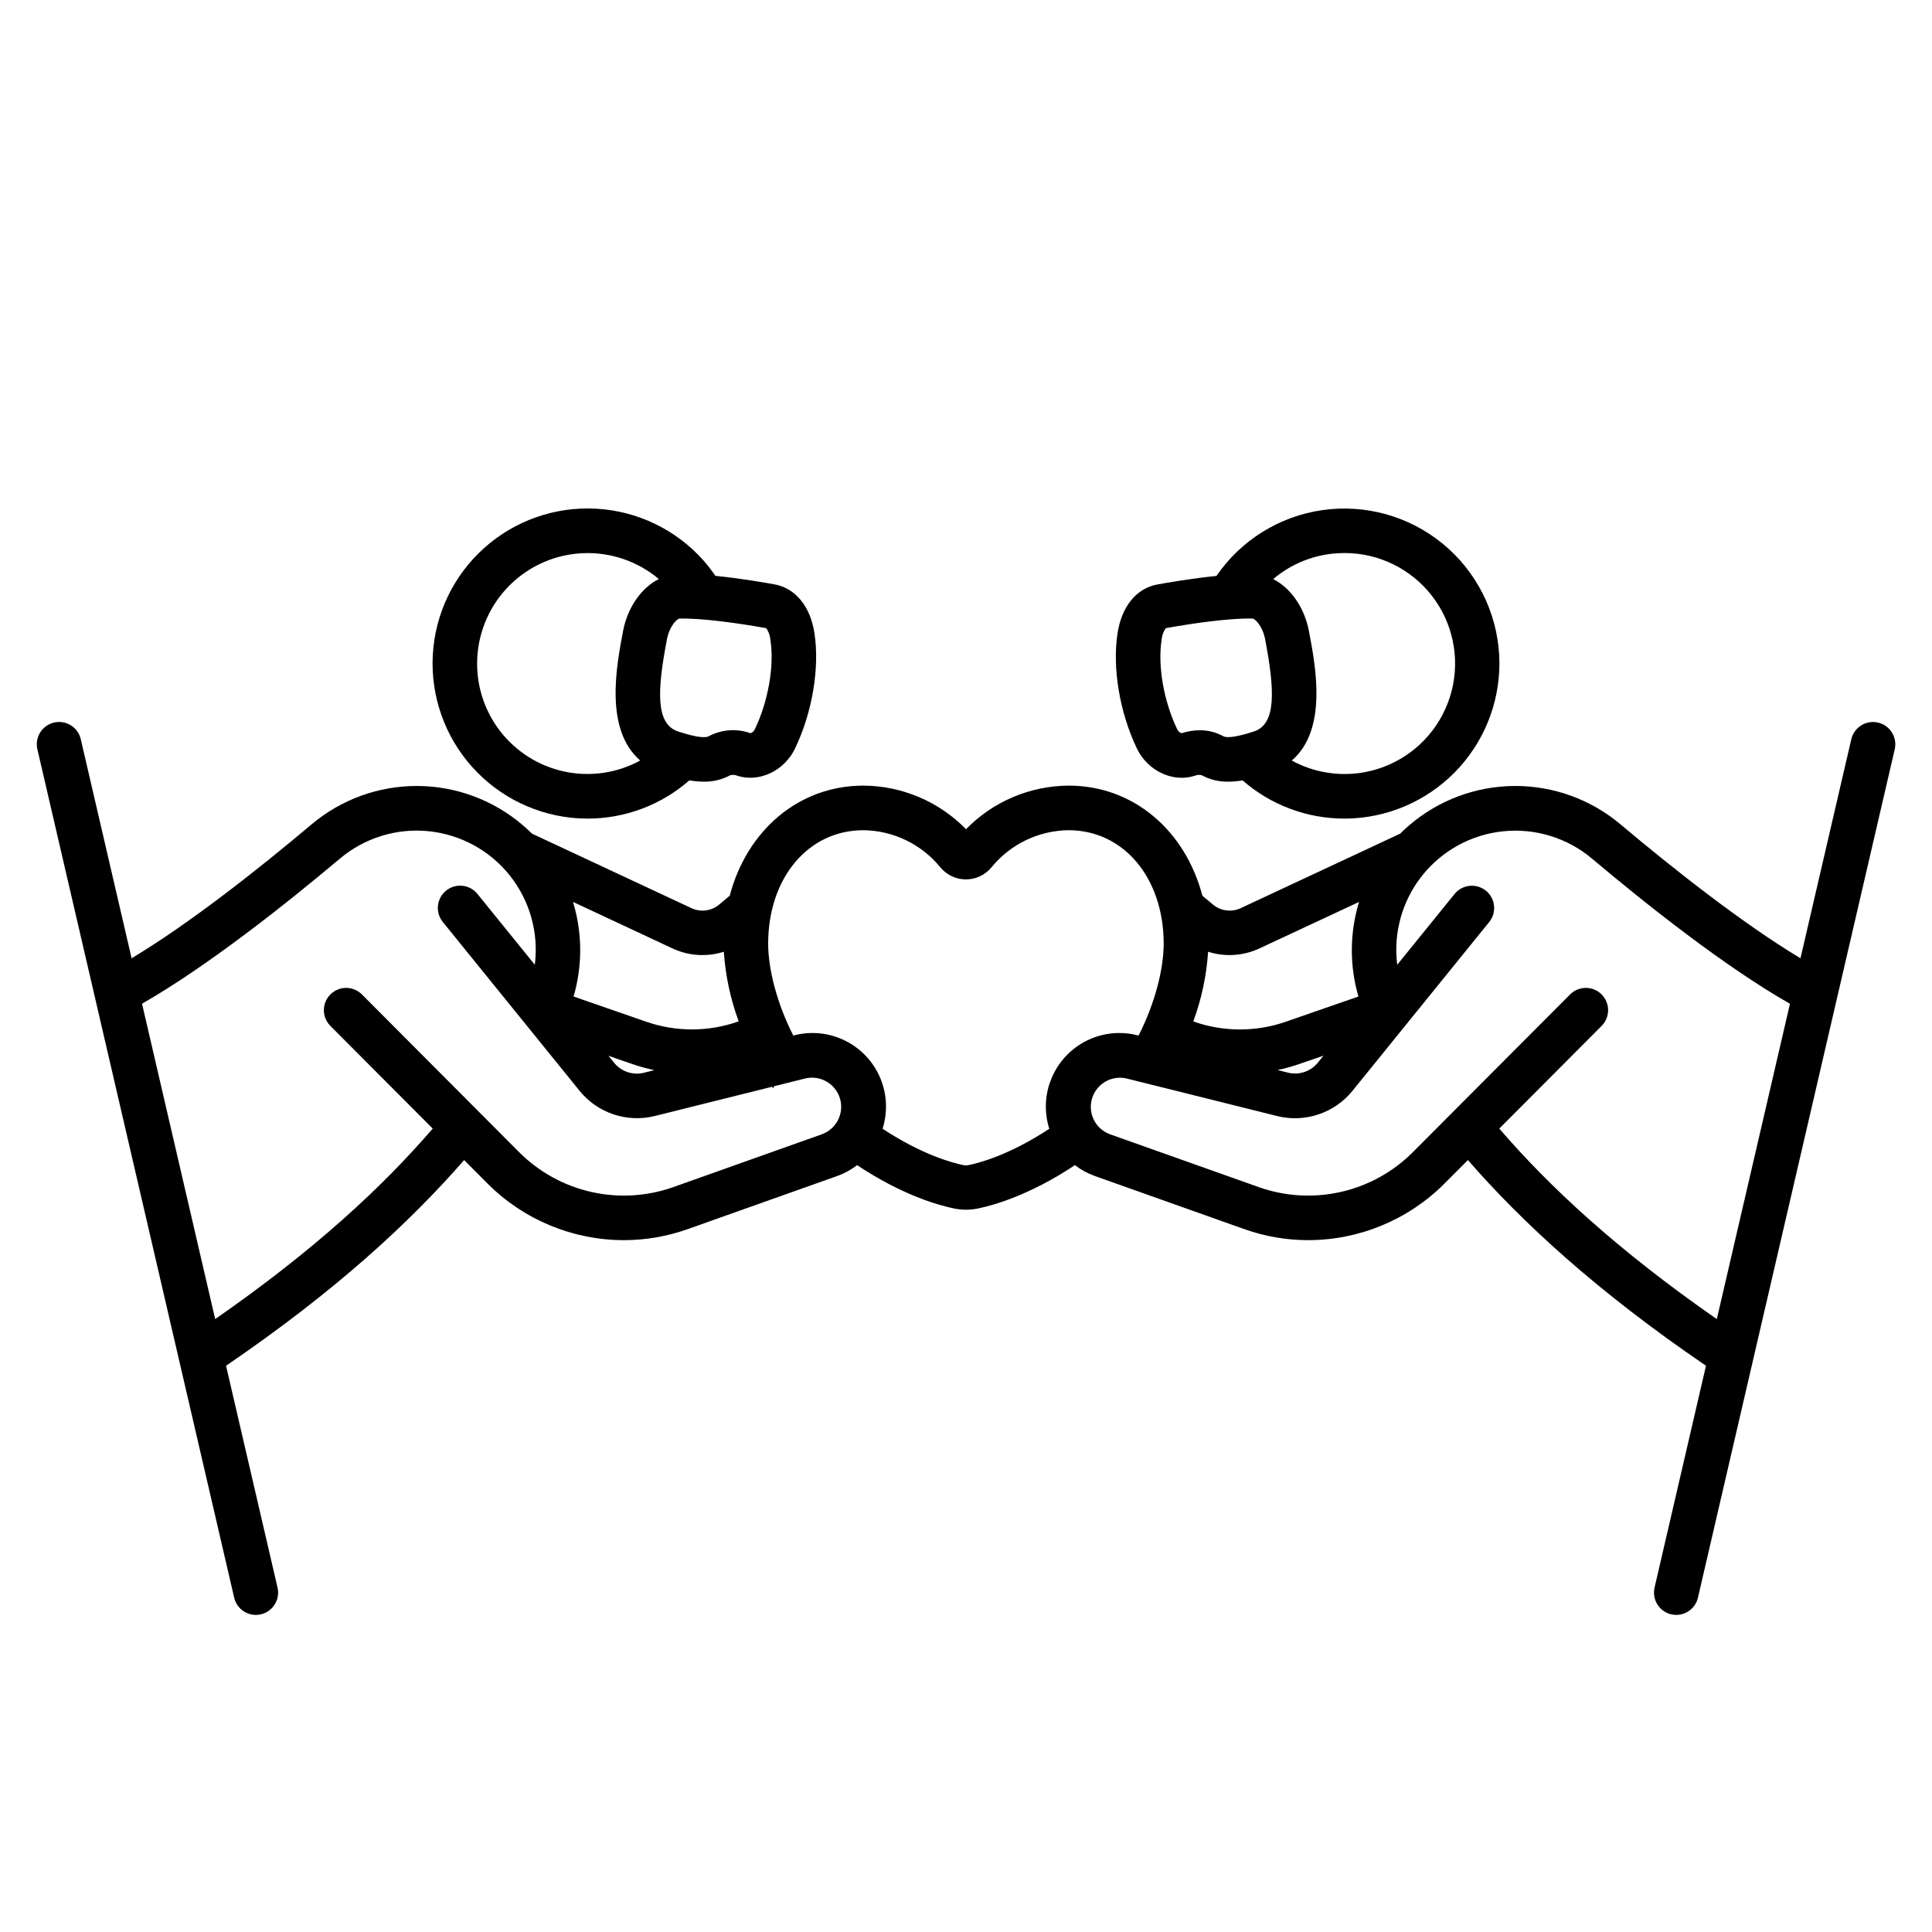
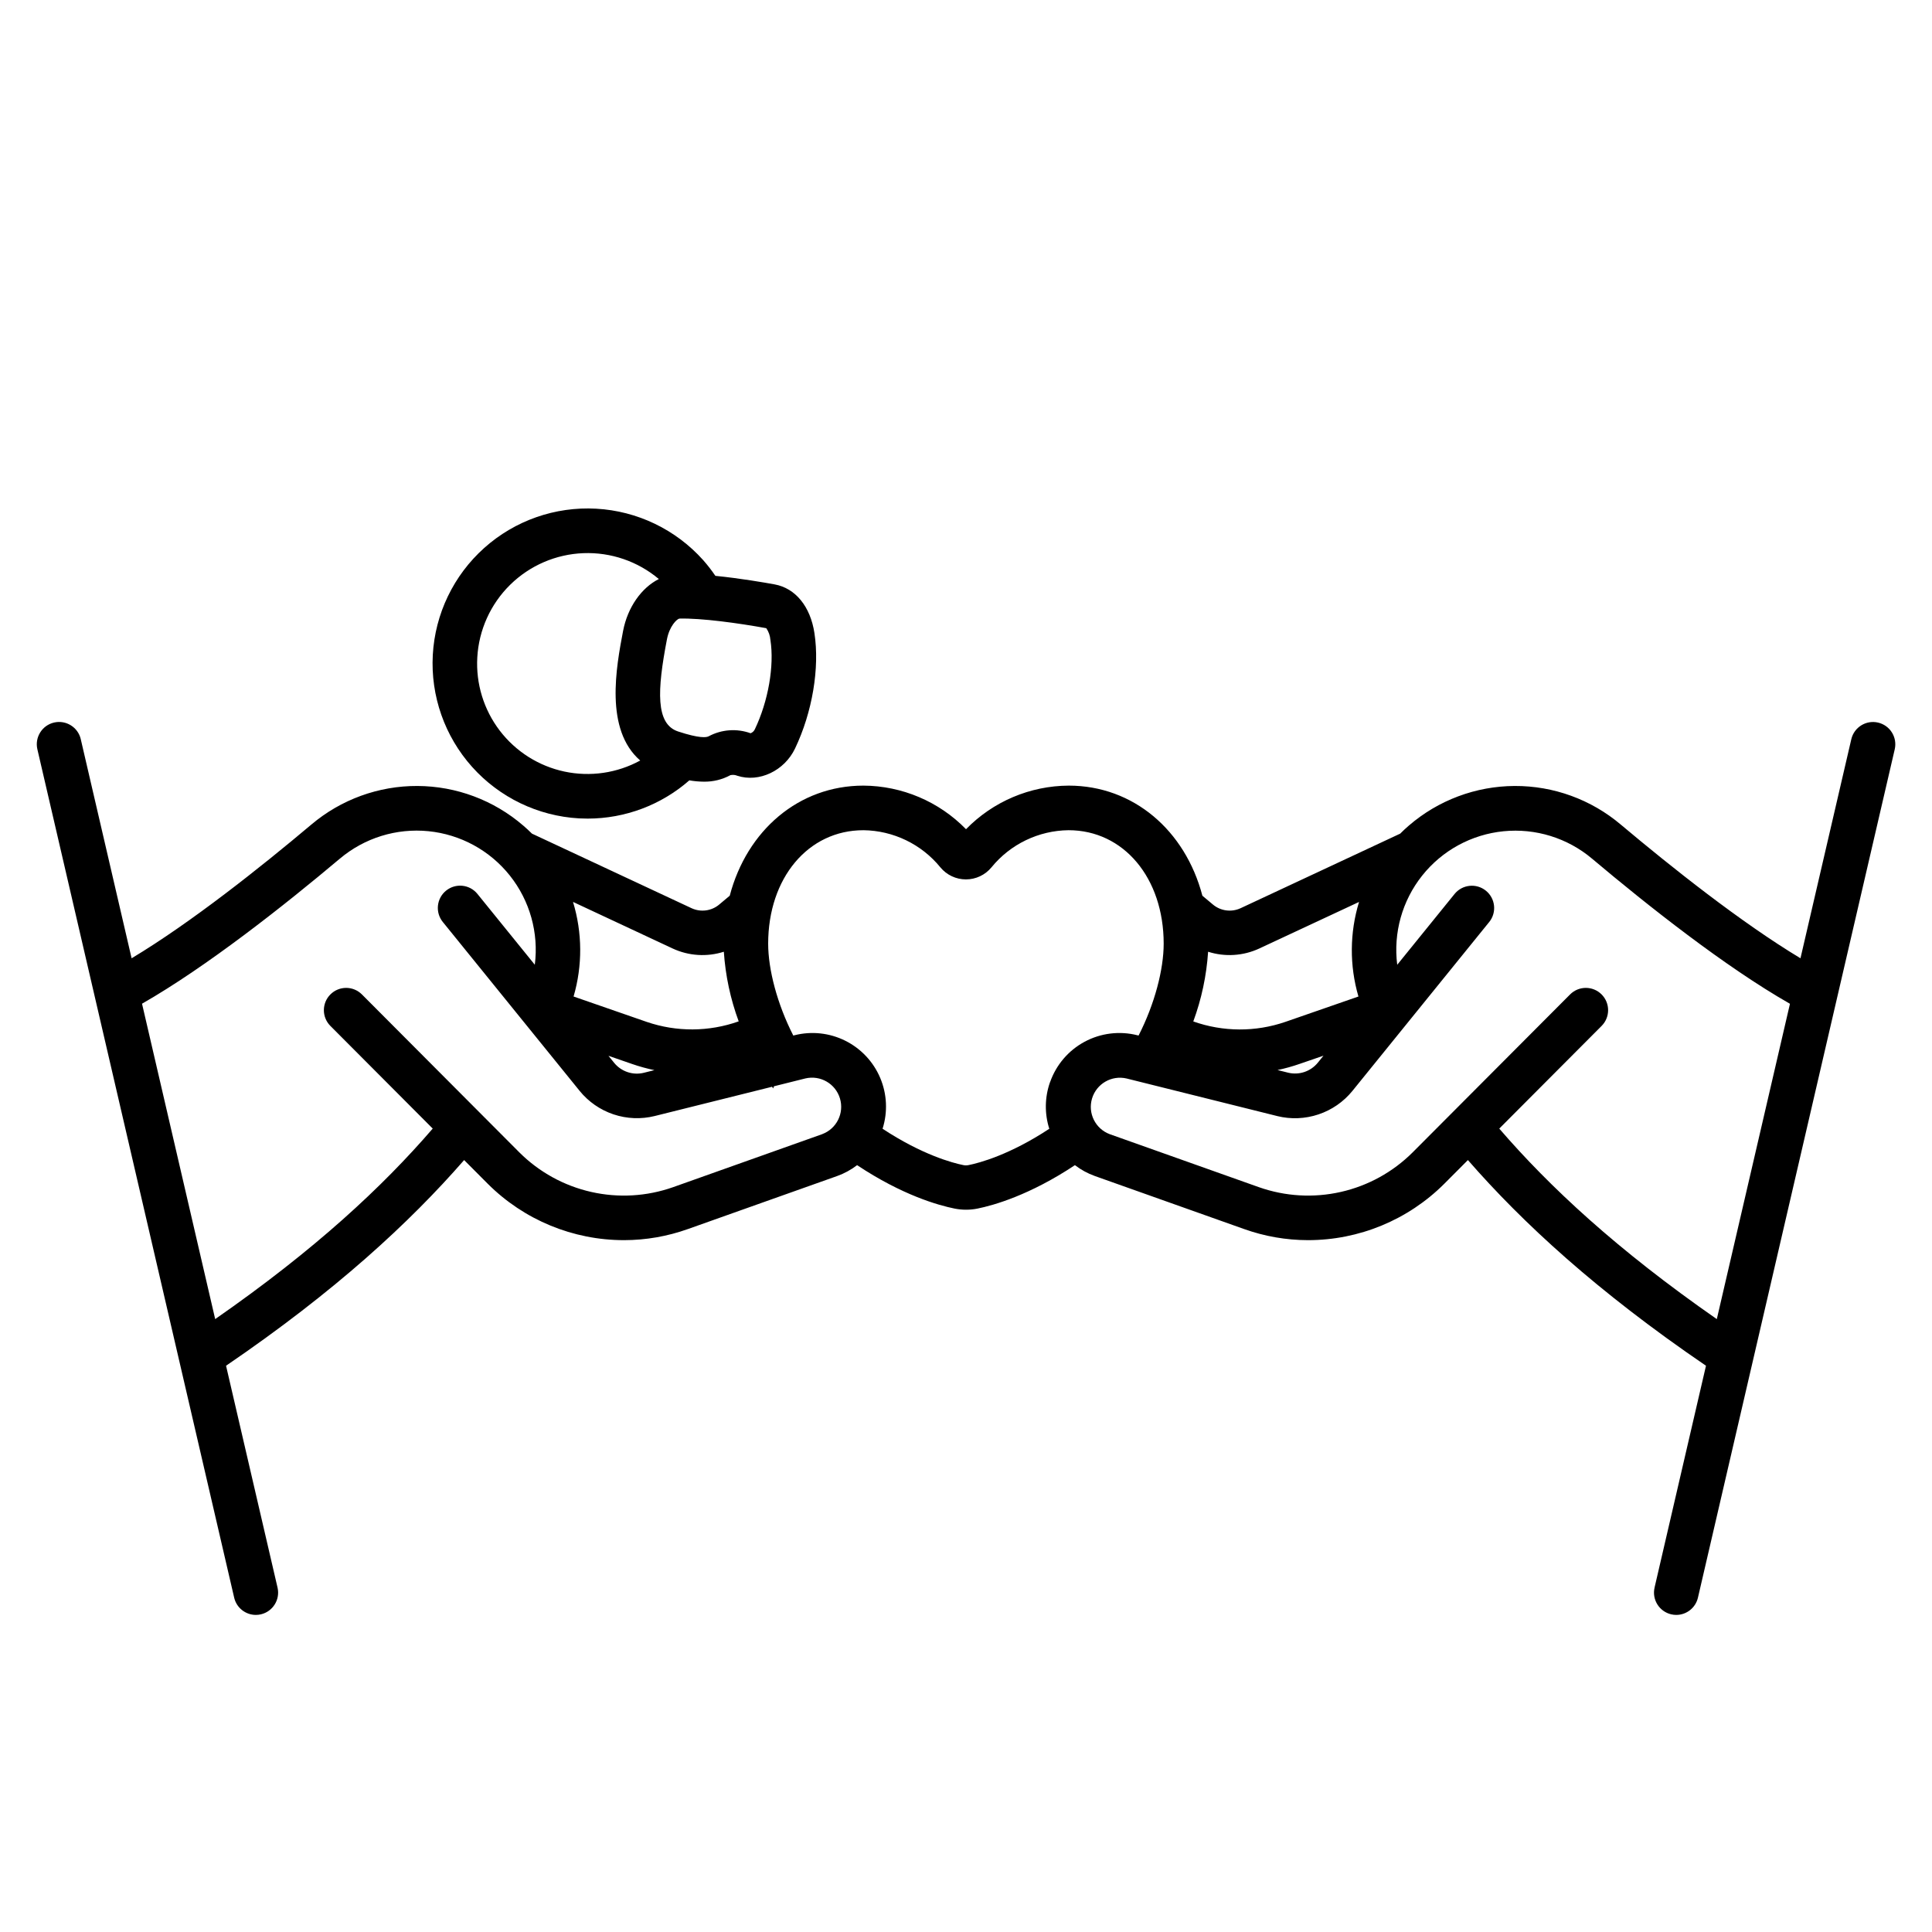
<svg xmlns="http://www.w3.org/2000/svg" fill="#000000" width="800px" height="800px" version="1.1" viewBox="144 144 512 512">
  <g>
    <path d="m297.44 360.88c0.777 0 1.543 0.059 2.312 0.059 9.906-0.008 19.477-3.609 26.93-10.137 1.266 0.223 2.547 0.336 3.828 0.348 2.457 0.043 4.887-0.551 7.047-1.723 0.613-0.145 1.258-0.086 1.84 0.156 5.758 1.871 12.469-1.301 15.293-7.211 4.594-9.613 6.562-21.344 5.144-30.594-1.082-7.074-5.027-11.898-10.559-12.91-2.527-0.461-9.082-1.605-15.695-2.262v-0.004c-0.988-1.453-2.066-2.844-3.227-4.16-7.266-8.121-17.461-13.027-28.344-13.633-10.879-0.605-21.559 3.137-29.68 10.402s-13.027 17.461-13.633 28.344c-0.598 10.879 3.148 21.551 10.41 29.672 7.266 8.121 17.453 13.031 28.332 13.652zm50.727-47.301c1.062 6.887-0.562 16.234-4.133 23.703h-0.004c-0.219 0.48-0.625 0.855-1.121 1.035-3.648-1.316-7.68-1.023-11.098 0.805-0.59 0.324-2.422 0.602-8.117-1.277-5.965-1.969-5.559-10.824-2.953-24.395 0.68-3.543 2.617-5.371 3.285-5.519 5.785-0.156 15.676 1.199 23.047 2.547 0.629 0.918 1.008 1.988 1.09 3.102zm-77.676 4.644h-0.004c0.41-7.277 3.516-14.145 8.715-19.254s12.117-8.094 19.402-8.375c7.285-0.281 14.414 2.164 19.992 6.856-4.586 2.312-8.266 7.449-9.477 13.777-1.82 9.566-4.922 26.117 4.547 34.32h-0.004c-6.129 3.344-13.254 4.379-20.086 2.926-6.828-1.457-12.91-5.309-17.148-10.863-4.234-5.551-6.344-12.434-5.941-19.406z" />
    <path d="m641.69 335.49c-3.168-0.73-6.332 1.238-7.074 4.406l-13.473 58.055c-15.742-9.477-34.164-24.117-47.617-35.426l0.004 0.004c-7.859-6.652-17.832-10.285-28.129-10.238-10.297 0.047-20.242 3.769-28.039 10.496-0.809 0.688-1.566 1.406-2.301 2.137l-42.312 19.77v-0.004c-2.426 1.117-5.277 0.734-7.32-0.984l-2.785-2.332c-4.535-17.277-18.262-29.176-35.426-29.176-10.254 0.051-20.059 4.211-27.215 11.551-7.152-7.332-16.945-11.492-27.191-11.551-17.16 0-30.887 11.898-35.426 29.176l-2.785 2.332h0.004c-2.043 1.719-4.894 2.102-7.32 0.984l-42.312-19.77c-0.738-0.727-1.504-1.445-2.312-2.137v0.004c-7.797-6.727-17.738-10.449-28.035-10.496-10.297-0.047-20.273 3.586-28.133 10.238-13.453 11.324-31.863 25.969-47.617 35.426l-13.473-58.055 0.004-0.004c-0.738-3.176-3.914-5.152-7.09-4.414-3.176 0.742-5.152 3.914-4.414 7.09l52.152 224.82v0.004c0.617 2.672 2.996 4.566 5.738 4.574 0.453 0 0.906-0.051 1.348-0.156 3.172-0.742 5.144-3.914 4.406-7.086l-13.645-58.793c28.98-19.75 48.66-37.953 63.094-54.504l6.277 6.297c9.586 9.566 22.578 14.938 36.121 14.926 5.769-0.008 11.492-1.008 16.926-2.949l39.527-14.043c1.902-0.68 3.691-1.652 5.293-2.883 11.945 7.941 21.5 10.637 25.852 11.512 1.992 0.395 4.039 0.395 6.031 0 4.34-0.875 13.895-3.582 25.84-11.512 1.602 1.23 3.391 2.203 5.293 2.883l39.527 14.043c5.434 1.941 11.156 2.941 16.926 2.949 13.543 0.012 26.535-5.359 36.121-14.926l6.277-6.297c14.434 16.551 34.117 34.754 63.094 54.504l-13.629 58.793h0.004c-0.738 3.172 1.234 6.344 4.406 7.086 0.441 0.105 0.895 0.156 1.348 0.156 2.746-0.008 5.121-1.902 5.738-4.574l52.152-224.82v-0.004c0.352-1.523 0.086-3.129-0.746-4.457-0.828-1.332-2.156-2.273-3.684-2.625zm-177.53 60.73c4.465 1.426 9.305 1.121 13.559-0.855l26.441-12.34c-2.496 8.16-2.551 16.871-0.16 25.062l-19.375 6.723c-7.91 2.719-16.508 2.676-24.391-0.117 2.188-5.938 3.508-12.16 3.926-18.473zm30.574 27.551-1.504 1.859-0.004 0.004c-1.895 2.324-4.957 3.348-7.871 2.637l-2.793-0.699h-0.004c2.004-0.422 3.977-0.969 5.906-1.645zm-172.47-28.406c4.254 1.977 9.094 2.281 13.559 0.855 0.422 6.309 1.746 12.523 3.938 18.453-7.879 2.797-16.473 2.848-24.383 0.137l-19.375-6.723c2.391-8.191 2.34-16.906-0.148-25.07zm-4.84 32.234-2.793 0.699h-0.004c-2.91 0.719-5.977-0.309-7.871-2.637l-1.504-1.859 6.231 2.156h-0.004c1.949 0.676 3.941 1.227 5.965 1.645zm44.449 16.973-39.512 14.047c-6.965 2.453-14.484 2.891-21.691 1.258-7.207-1.629-13.805-5.262-19.035-10.48l-41.75-41.887c-2.309-2.281-6.019-2.273-8.316 0.016-2.297 2.289-2.32 6.004-0.051 8.316l27.16 27.246c-13.305 15.43-31.191 32.09-57.652 50.488l-19.387-83.582c17.199-9.84 37.738-26.074 52.438-38.453v0.004c6.519-5.492 14.98-8.113 23.461-7.269 8.477 0.844 16.258 5.078 21.566 11.742 5.309 6.668 7.699 15.195 6.625 23.648l-15.203-18.766c-2.051-2.535-5.769-2.926-8.305-0.875-2.535 2.051-2.926 5.769-0.875 8.305l36.262 44.762h-0.004c2.344 2.887 5.461 5.047 8.984 6.227 3.527 1.18 7.316 1.332 10.922 0.438l31.094-7.754 0.297 0.441c0.07-0.188 0.137-0.383 0.215-0.57l8.316-2.078c3.973-0.93 7.981 1.383 9.16 5.289 1.18 3.902-0.879 8.051-4.703 9.473zm60.387-13.777v0.004c-1.402 3.984-1.469 8.316-0.188 12.34-10.52 6.938-18.578 9.062-21.391 9.625h-0.004c-0.457 0.098-0.93 0.098-1.387 0-2.812-0.562-10.883-2.707-21.402-9.633 1.406-4.434 1.18-9.223-0.637-13.5s-5.102-7.769-9.266-9.836c-4.164-2.07-8.93-2.582-13.438-1.441l-0.316 0.078c-4.269-8.355-6.66-17.516-6.66-24.344 0-17.426 10.609-30.07 25.219-30.07v-0.004c7.93 0.094 15.41 3.695 20.418 9.844 1.668 2.023 4.152 3.195 6.773 3.195 2.621 0 5.102-1.172 6.769-3.195 5.008-6.148 12.488-9.75 20.418-9.844 14.613 0 25.219 12.645 25.219 30.07 0 6.828-2.383 16-6.652 24.344l-0.324-0.078v0.004c-4.711-1.195-9.699-0.578-13.984 1.723-4.281 2.305-7.543 6.125-9.148 10.715zm176.71 62.785c-26.469-18.41-44.34-35.059-57.652-50.488l27.16-27.246v-0.004c2.269-2.312 2.246-6.027-0.047-8.316-2.297-2.289-6.012-2.297-8.316-0.016l-41.754 41.887c-5.231 5.219-11.828 8.852-19.035 10.48-7.203 1.633-14.723 1.195-21.691-1.258l-39.527-14.043c-3.824-1.422-5.883-5.57-4.703-9.473 1.18-3.906 5.191-6.219 9.16-5.289l39.922 9.957v0.004c3.609 0.891 7.398 0.734 10.922-0.445 3.527-1.176 6.644-3.336 8.992-6.219l36.25-44.762h0.004c2.051-2.535 1.656-6.254-0.879-8.305s-6.254-1.66-8.305 0.875l-15.191 18.754c-1.074-8.449 1.312-16.977 6.621-23.641 5.309-6.668 13.086-10.902 21.566-11.742 8.477-0.84 16.938 1.781 23.453 7.273 14.699 12.379 35.238 28.645 52.438 38.453z" />
-     <path d="m460.6 349.59c0.582-0.25 1.227-0.305 1.84-0.16 2.164 1.176 4.598 1.77 7.059 1.723 1.273-0.008 2.543-0.125 3.797-0.344 7.461 6.527 17.039 10.125 26.953 10.125 0.766 0 1.535 0 2.312-0.059 10.871-0.621 21.055-5.527 28.316-13.641 7.262-8.117 11.012-18.781 10.422-29.656-0.641-11.492-6.07-22.191-14.973-29.492-8.902-7.297-20.457-10.527-31.852-8.906-11.395 1.625-21.59 7.953-28.098 17.449-6.594 0.66-13.137 1.801-15.656 2.262-5.531 0.984-9.477 5.836-10.559 12.91-1.418 9.25 0.551 20.98 5.144 30.594 2.828 5.894 9.539 9.062 15.293 7.195zm38.043-58.98c0.562 0 1.113-0.051 1.664-0.051 9.039-0.008 17.578 4.16 23.133 11.297 5.555 7.133 7.5 16.434 5.273 25.195-2.227 8.766-8.375 16.008-16.66 19.625-8.285 3.621-17.777 3.211-25.719-1.113 9.504-8.207 6.367-24.758 4.547-34.32-1.211-6.348-4.922-11.484-9.477-13.777 4.84-4.109 10.898-6.519 17.238-6.859zm-46.809 22.965c0.09-1.113 0.473-2.184 1.113-3.102 7.371-1.348 17.258-2.707 23.047-2.547 0.668 0.148 2.609 1.969 3.285 5.519 2.59 13.609 2.953 22.434-2.953 24.395-5.699 1.871-7.527 1.605-8.117 1.277-1.918-1.059-4.07-1.605-6.258-1.594-1.645 0.016-3.277 0.281-4.844 0.789-0.5-0.18-0.91-0.551-1.133-1.035-3.578-7.469-5.203-16.777-4.141-23.703z" />
  </g>
</svg>